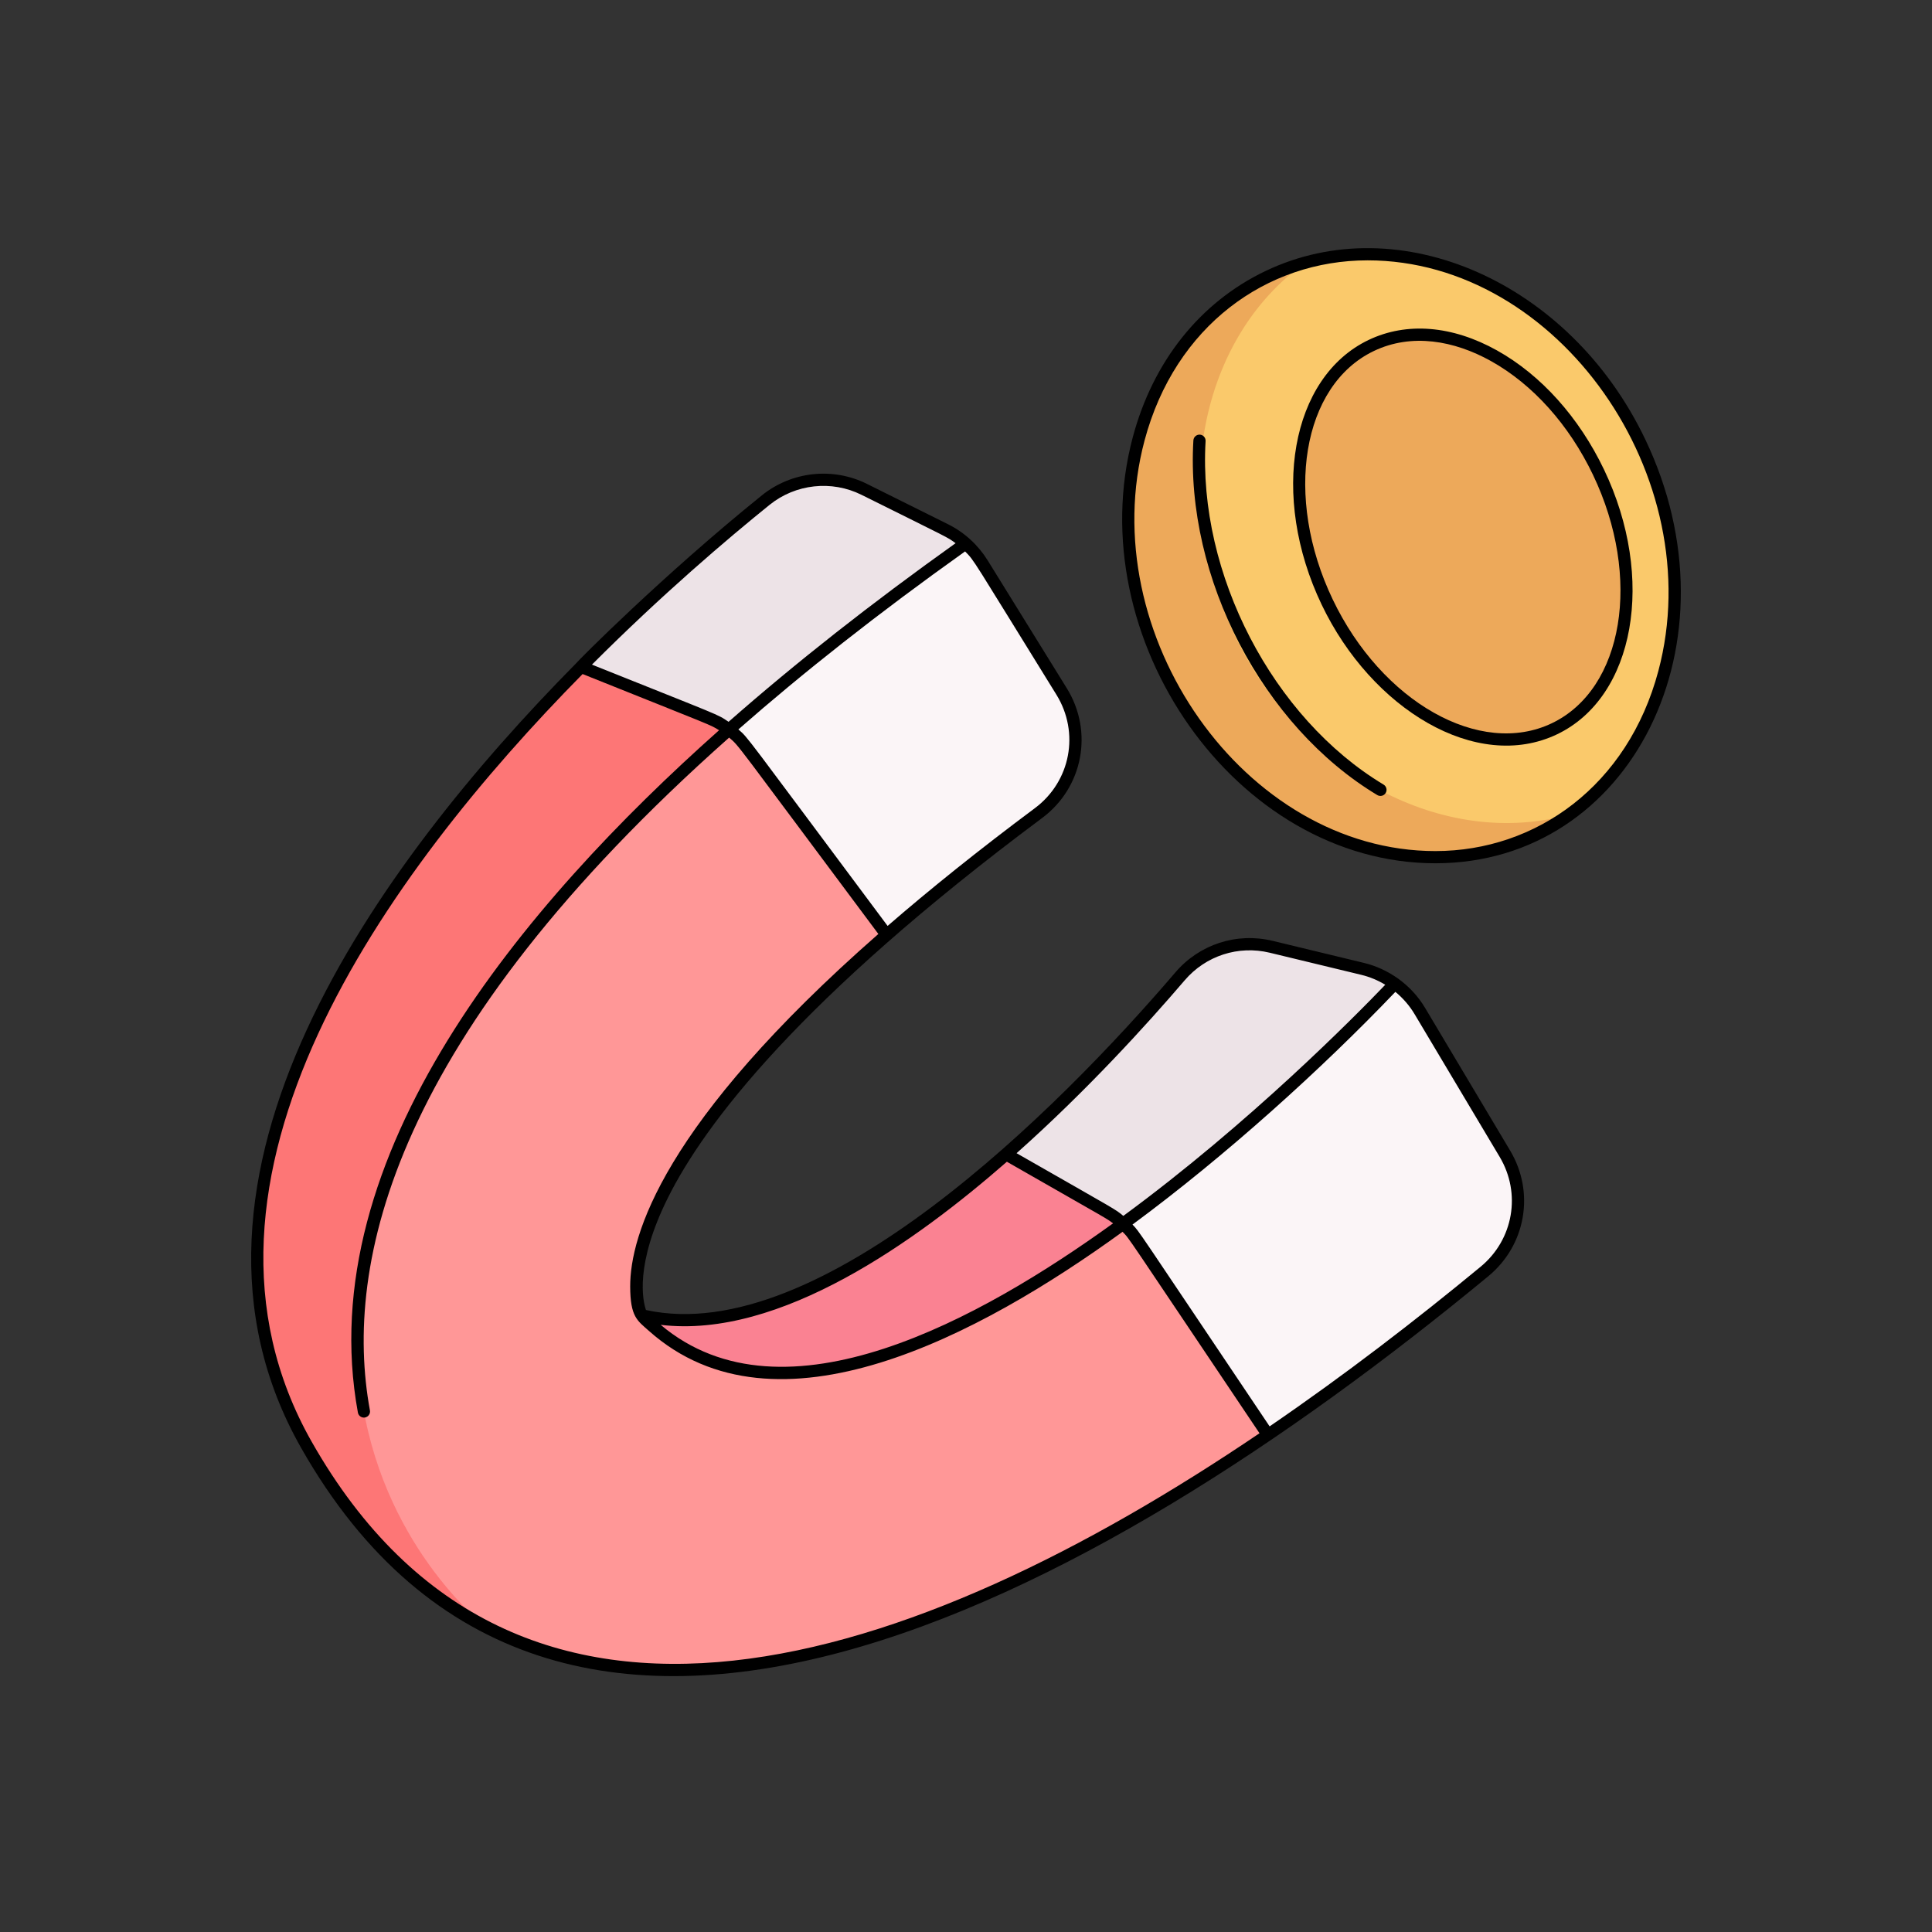
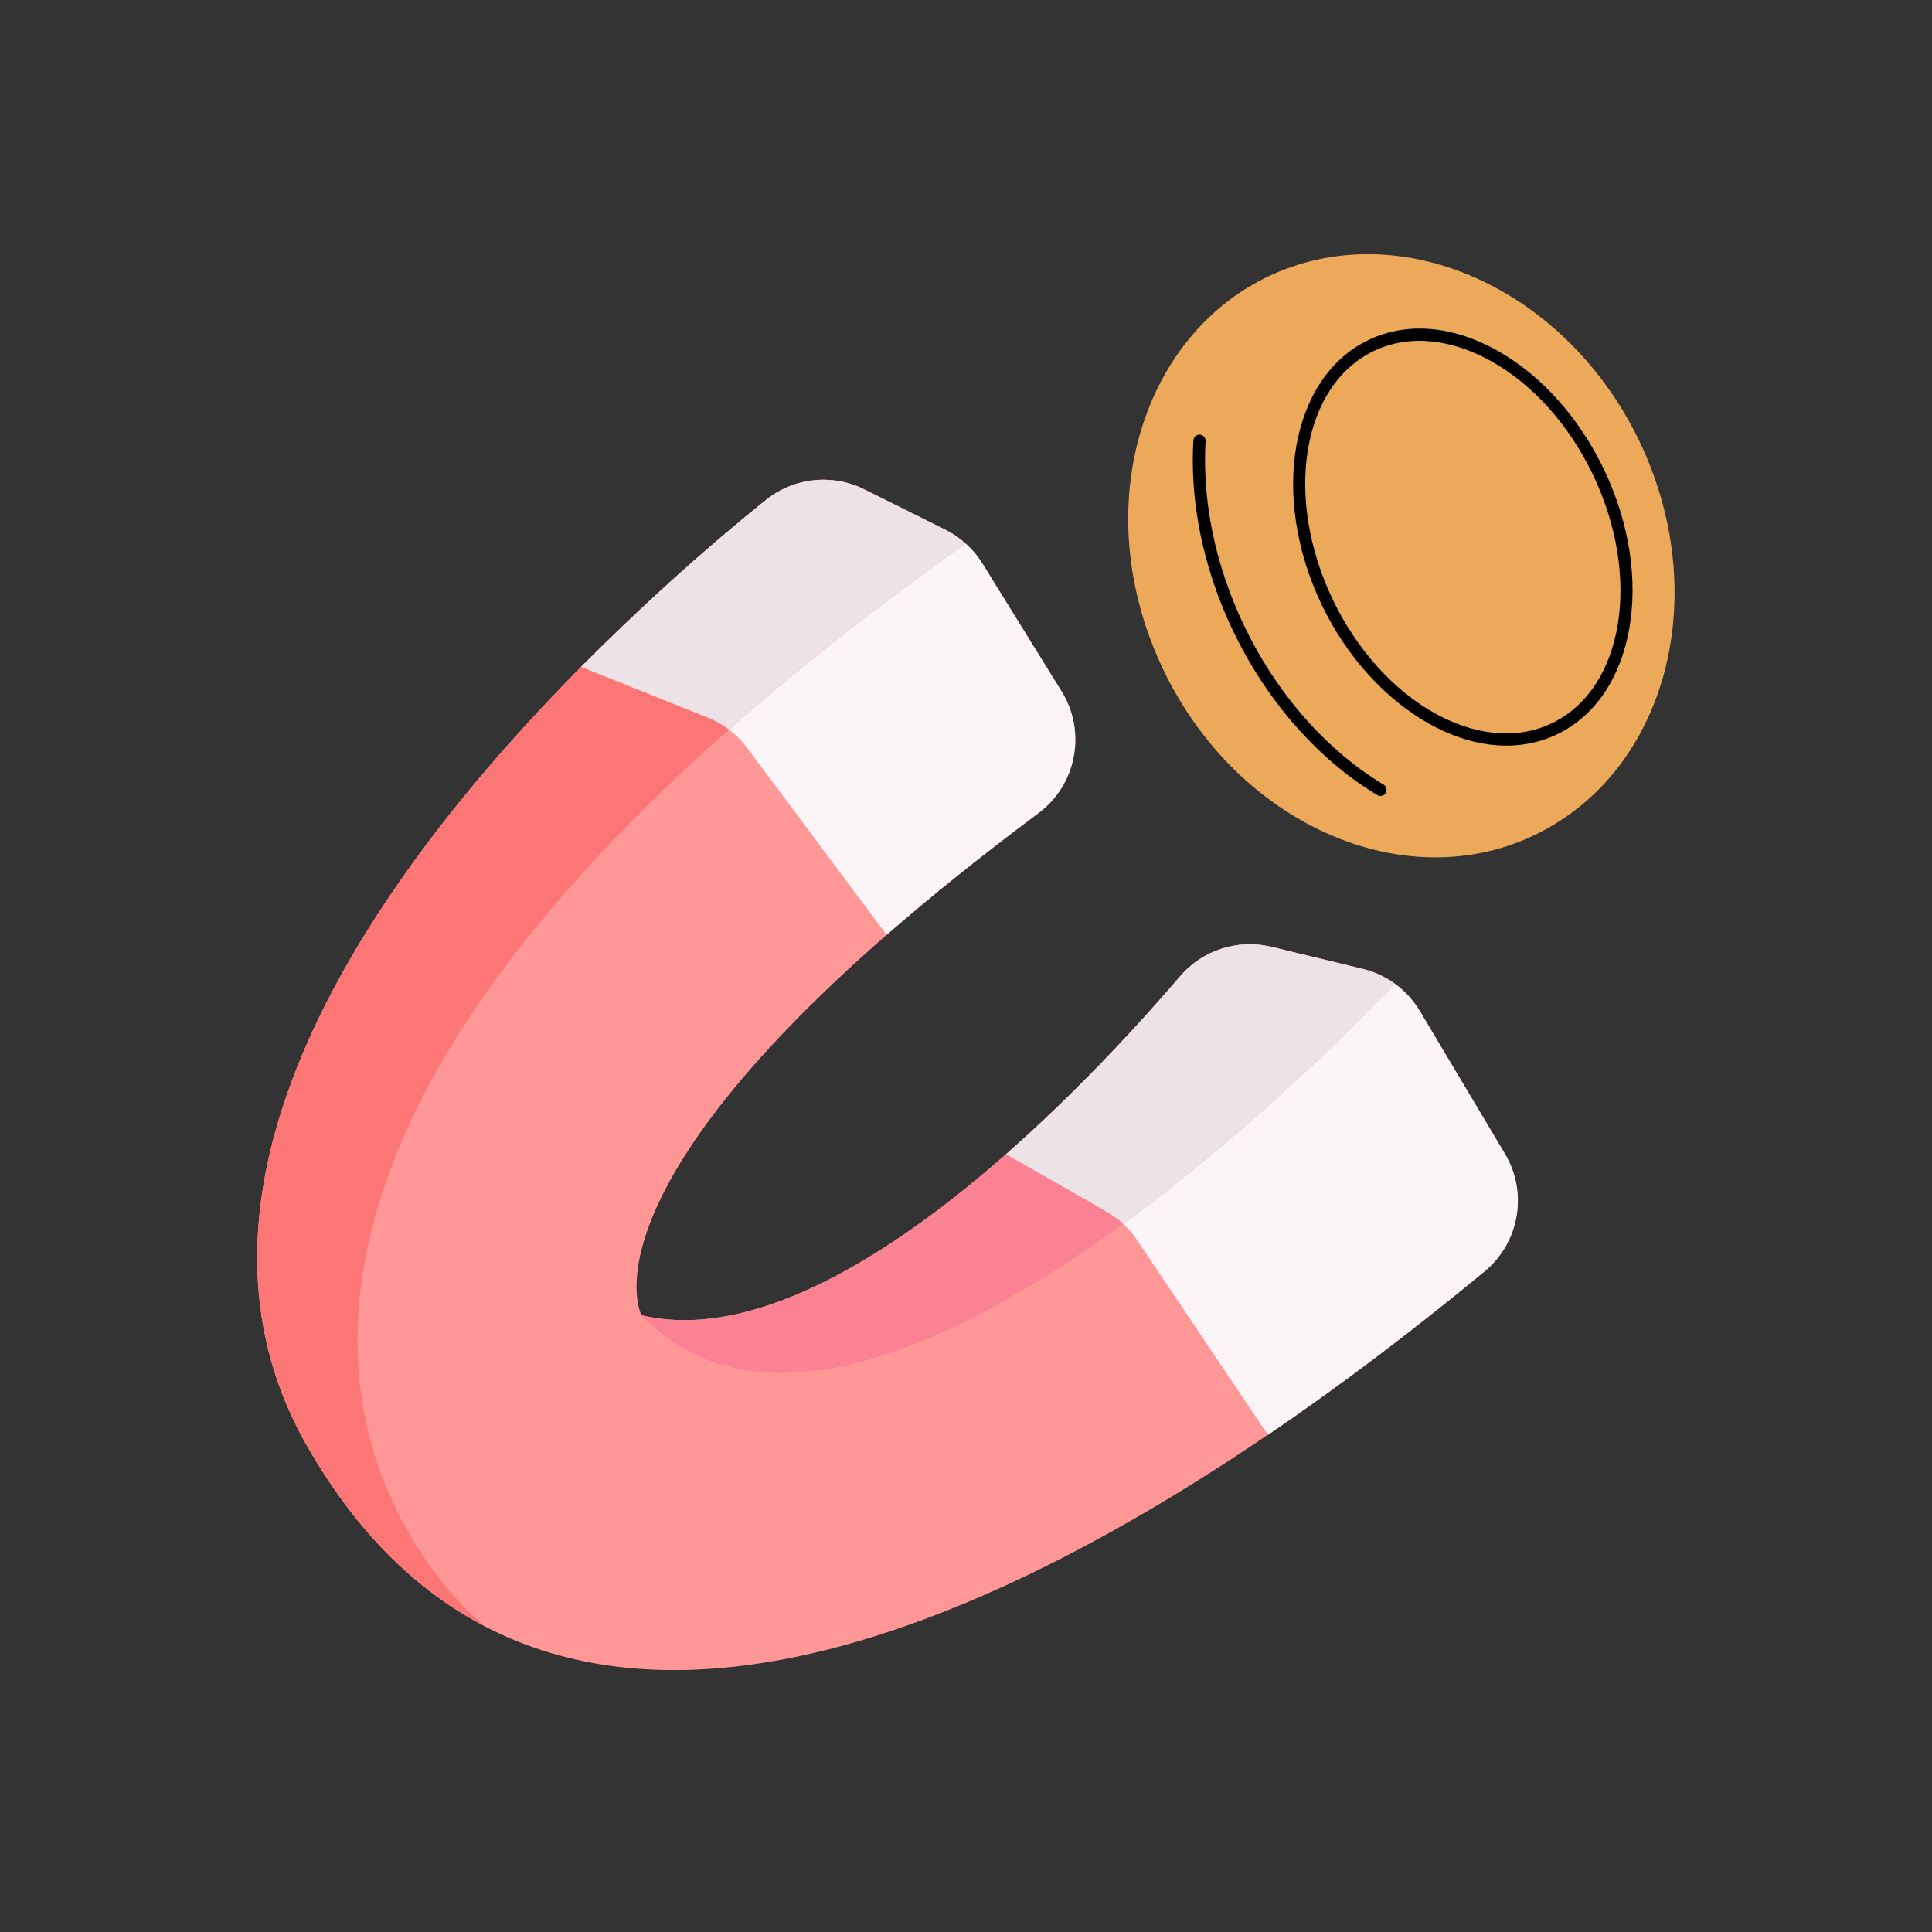
<svg xmlns="http://www.w3.org/2000/svg" width="250" height="250" viewBox="0 0 250 250" fill="none">
  <rect x="0" y="0" width="250" height="250" fill="#333333" stroke="none" />
  <g clip-path="url(#clip0_1984_373)">
-     <path d="M203.053 105.407C185.659 117.831 160.919 108.383 150.527 86.646C139.821 64.262 148.906 39.551 168.893 33.985C184.973 29.506 203.512 39.066 212.171 57.17C220.826 75.275 216.631 95.704 203.053 105.407Z" fill="#EDA95A" />
-     <path d="M203.053 105.407C186.973 109.882 168.434 100.326 159.779 82.222C151.12 64.121 155.319 43.692 168.893 33.985C184.973 29.506 203.512 39.066 212.171 57.17C220.826 75.275 216.631 95.704 203.053 105.407Z" fill="#FAC96B" />
+     <path d="M203.053 105.407C185.659 117.831 160.919 108.383 150.527 86.646C139.821 64.262 148.906 39.551 168.893 33.985C184.973 29.506 203.512 39.066 212.171 57.17C220.826 75.275 216.631 95.704 203.053 105.407" fill="#EDA95A" />
    <path d="M201.098 94.353C210.792 89.721 213.347 74.866 206.804 61.173C200.261 47.48 187.098 40.135 177.404 44.767C167.71 49.399 165.156 64.254 171.699 77.947C178.241 91.64 191.404 98.986 201.098 94.353Z" fill="#EDA95A" />
    <path d="M192.098 164.52C141.436 206.369 72.203 244.294 39.647 186.958C20.028 152.393 49.678 112.057 75.188 86.29C75.323 86.29 84.359 76.593 99.085 64.714C102.698 61.8 107.668 61.255 111.824 63.319L122.321 68.545C124.323 69.538 125.996 71.091 127.125 72.922L137.369 89.469C140.603 94.696 139.31 101.54 134.38 105.213C126.793 110.871 120.293 116.117 114.73 120.969C75.476 155.232 82.862 169.909 83.012 170.193L83.016 170.197C105.971 175.656 137.268 144.38 152.698 126.338C155.6 122.946 160.159 121.467 164.5 122.515L176.326 125.373C179.32 126.094 182.038 128 183.727 130.829L194.735 149.298C197.736 154.327 196.613 160.791 192.098 164.52Z" fill="#FF9797" />
    <path d="M180.481 127.287C177.207 130.746 162.764 145.652 145.332 158.364C124.041 173.89 98.29 186.131 83.016 170.197C106.007 175.665 137.371 144.26 152.698 126.338C155.6 122.946 160.159 121.467 164.5 122.515L176.326 125.373C177.836 125.737 179.248 126.393 180.481 127.287Z" fill="#FA8292" />
    <path d="M124.954 70.332C113.156 78.707 103.015 86.733 94.324 94.407C10.211 168.655 61.895 209.739 62.8 210.451C53.853 205.821 46.017 198.178 39.647 186.958C20.028 152.393 49.678 112.057 75.192 86.29C83.082 78.4 90.756 71.414 99.085 64.714C102.698 61.8 107.668 61.255 111.824 63.319L122.321 68.545C123.278 69.02 124.163 69.621 124.954 70.332Z" fill="#FD7676" />
    <path d="M192.098 164.52C182.846 172.162 173.459 179.291 164.085 185.665C164.045 185.678 164.707 186.612 147.143 160.475C146.625 159.7 146.016 158.992 145.332 158.364C162.764 145.652 177.208 130.746 180.481 127.287C181.782 128.224 182.889 129.426 183.727 130.829L194.735 149.298C197.736 154.327 196.613 160.791 192.098 164.52Z" fill="#FBF5F7" />
    <path d="M180.481 127.287C177.208 130.746 162.764 145.652 145.332 158.364C144.01 157.146 144.537 157.563 130.177 149.353C138.073 142.426 145.993 134.178 152.698 126.338C155.6 122.946 160.159 121.467 164.5 122.515L176.326 125.373C177.836 125.737 179.248 126.393 180.481 127.287Z" fill="#EDE3E7" />
    <path d="M134.38 105.213C126.793 110.871 120.293 116.117 114.73 120.969L96.669 96.768C96.001 95.87 95.21 95.079 94.324 94.407C103.015 86.733 113.156 78.707 124.954 70.332C125.792 71.084 126.528 71.954 127.125 72.922L137.369 89.469C140.603 94.696 139.31 101.54 134.38 105.213Z" fill="#FBF5F7" />
    <path d="M124.954 70.332C113.156 78.707 103.014 86.733 94.324 94.407C93.486 93.771 92.556 93.249 91.572 92.853L75.191 86.29C82.718 78.763 90.489 71.629 99.084 64.714C102.698 61.8 107.668 61.255 111.823 63.319L122.321 68.545C123.277 69.02 124.163 69.621 124.954 70.332Z" fill="#EDE3E7" />
-     <path d="M212.884 56.828C203.173 36.52 181.125 26.762 163.737 35.078C155.292 39.115 149.198 46.755 146.578 56.587C139.664 82.531 159.848 111.707 185.744 111.707C211.128 111.707 225.415 83.033 212.884 56.828ZM214.591 86.822C210.641 101.646 198.791 110.129 185.732 110.128C161.031 110.127 141.427 82.058 148.106 56.995C152.056 42.17 163.906 33.689 176.965 33.689C201.671 33.688 221.268 61.764 214.591 86.822Z" fill="black" />
    <path d="M179.035 101.527C164.72 92.927 154.985 74.283 156.003 57.078C156.029 56.642 155.696 56.268 155.261 56.242C154.831 56.216 154.451 56.548 154.424 56.985C153.369 74.823 163.44 94.002 178.221 102.882C178.593 103.106 179.08 102.987 179.306 102.611C179.53 102.237 179.409 101.751 179.035 101.527Z" fill="black" />
    <path d="M193.706 45.342C187.921 42.116 182.02 41.636 177.093 43.992C167.019 48.81 164.296 64.173 171.022 78.24C177.474 91.732 191.045 100.01 201.491 95.015C211.564 90.198 214.287 74.834 207.561 60.767C204.324 53.998 199.403 48.52 193.706 45.342ZM200.808 93.588C191.521 98.029 178.799 90.838 172.449 77.558C166.099 64.278 168.488 49.861 177.775 45.419C182.672 43.078 188.176 44.069 192.936 46.724C198.35 49.743 203.037 54.972 206.135 61.45C212.484 74.73 210.096 89.147 200.808 93.588Z" fill="black" />
-     <path d="M184.408 130.425C182.594 127.38 179.624 125.355 176.511 124.604L164.684 121.747C160.031 120.622 155.209 122.186 152.096 125.825C137.029 143.44 106.125 174.44 83.588 169.516C83.178 168.32 82.112 163.636 86.45 154.948C91.171 145.488 103.401 129.291 134.852 105.848C140.151 101.898 141.521 94.677 138.04 89.052L127.797 72.504C126.606 70.58 124.848 68.916 122.675 67.835L112.175 62.611C107.763 60.416 102.43 60.999 98.588 64.097C85.779 74.427 74.746 85.536 74.536 85.845C48.901 111.795 19.143 152.433 38.959 187.346C71.734 245.093 141.251 207.546 192.601 165.131C197.452 161.124 198.636 154.295 195.416 148.892L184.408 130.425ZM153.298 126.853C156.022 123.668 160.242 122.301 164.313 123.284L176.14 126.141C177.243 126.407 178.292 126.846 179.253 127.427C175.375 131.472 161.723 145.319 145.357 157.336C144.231 156.405 144.876 156.847 131.544 149.224C140.62 141.14 148.381 132.601 153.298 126.853ZM130.29 150.329C143.788 158.046 143.164 157.641 144.027 158.303C127.075 170.535 101.475 184.911 85.493 171.434C100.93 173.292 118.604 160.542 130.29 150.329ZM136.695 89.885C139.741 94.807 138.543 101.125 133.907 104.58C126.599 110.028 120.294 115.101 114.856 119.813C95.873 94.379 96.921 95.603 95.547 94.387C103.922 87.038 113.637 79.358 124.88 71.355C126.133 72.613 125.614 71.981 136.695 89.885ZM99.582 65.328C102.952 62.61 107.62 62.111 111.471 64.027C123.062 69.795 122.547 69.469 123.65 70.291C112.749 78.066 102.947 85.778 94.276 93.403C92.744 92.362 93.533 92.786 76.598 86.002C85.687 76.9 94.171 69.692 99.582 65.328ZM40.335 186.566C21.073 152.629 50.128 112.843 75.388 87.221C92.668 94.143 91.855 93.745 93.047 94.493C67.776 116.969 40.225 149.574 46.312 182.789C46.391 183.22 46.806 183.503 47.233 183.424C47.662 183.345 47.947 182.933 47.868 182.503C44.389 163.521 50.778 134.107 94.347 95.446C95.715 96.613 94.609 95.331 113.66 120.856C85.706 145.383 81.531 159.938 81.546 166.469C81.555 170.408 82.467 170.876 83.959 172.207C100.444 186.918 126.779 172.791 145.257 159.396C146.247 160.42 145.079 158.817 162.981 185.462C118.395 215.639 66.901 233.372 40.335 186.566ZM191.594 163.912C183.274 170.784 174.037 177.902 164.288 184.572C146.363 157.892 147.553 159.537 146.544 158.457C158.546 149.611 171.071 138.292 180.56 128.348C181.544 129.155 182.392 130.13 183.05 131.234L194.057 149.702C196.875 154.429 195.839 160.405 191.594 163.912Z" fill="black" />
  </g>
  <defs>
    <clipPath id="clip0_1984_373">
      <rect width="185" height="185" fill="white" transform="translate(32.5 32)" />
    </clipPath>
  </defs>
</svg>